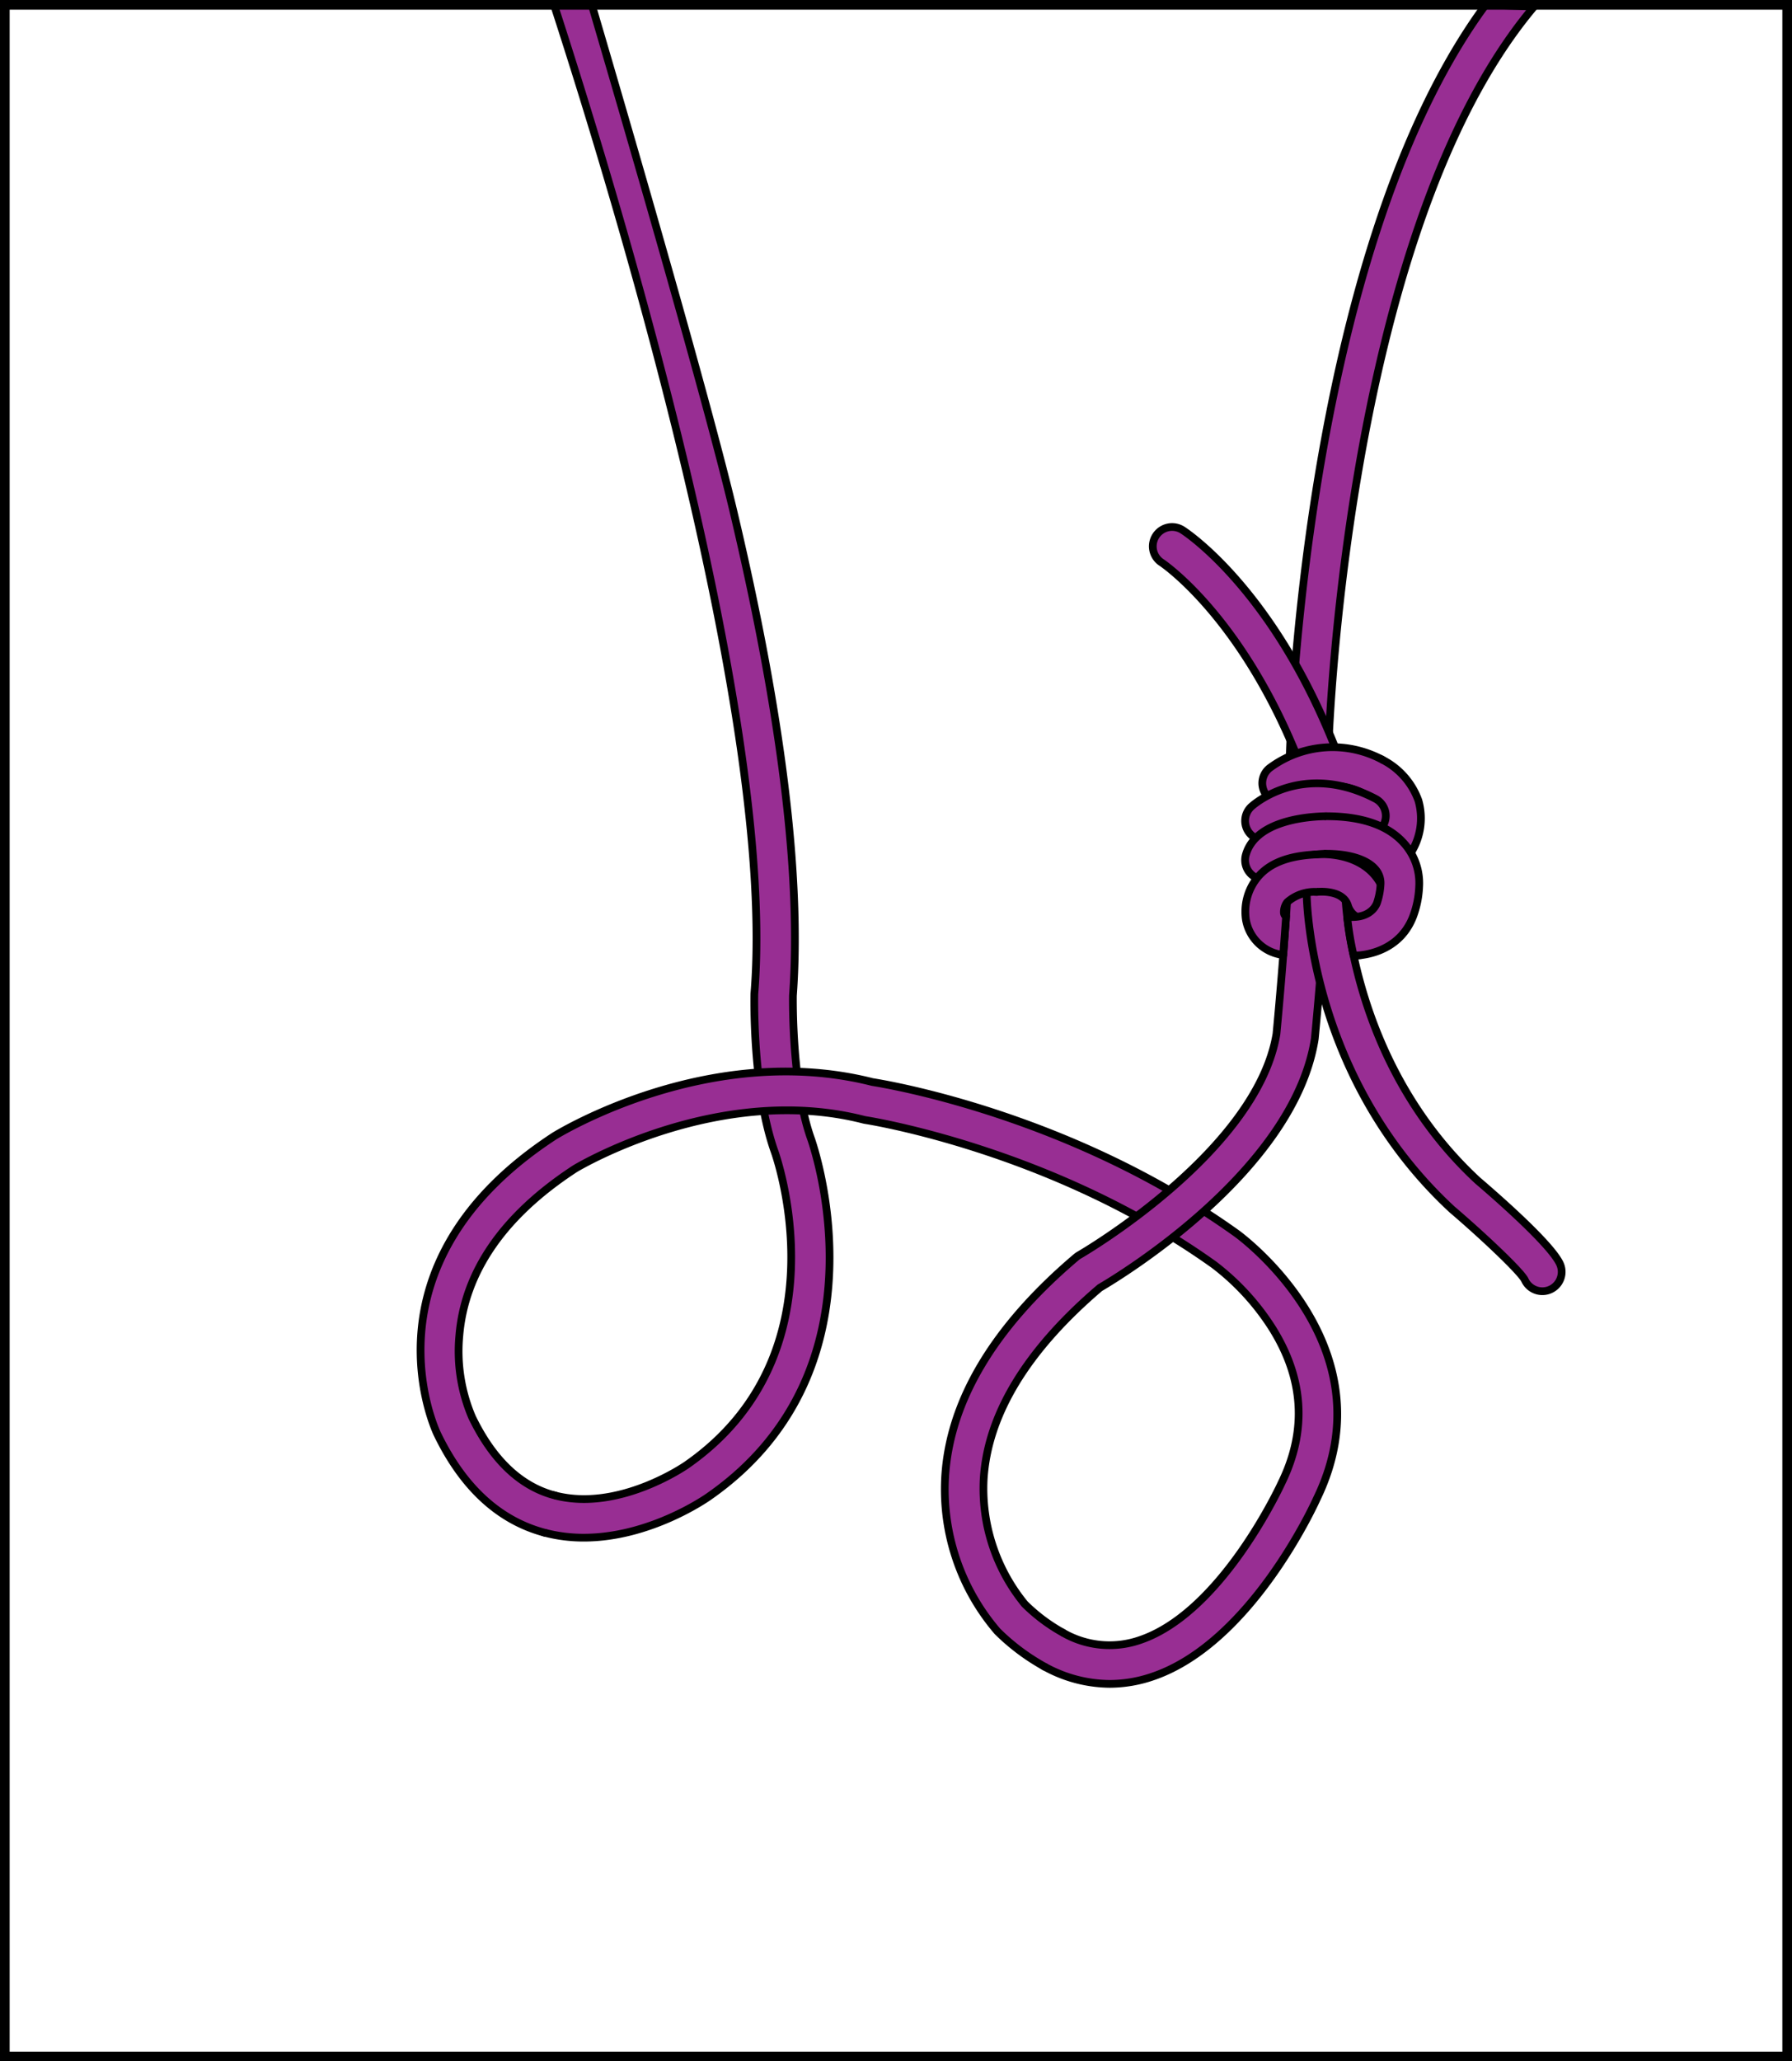
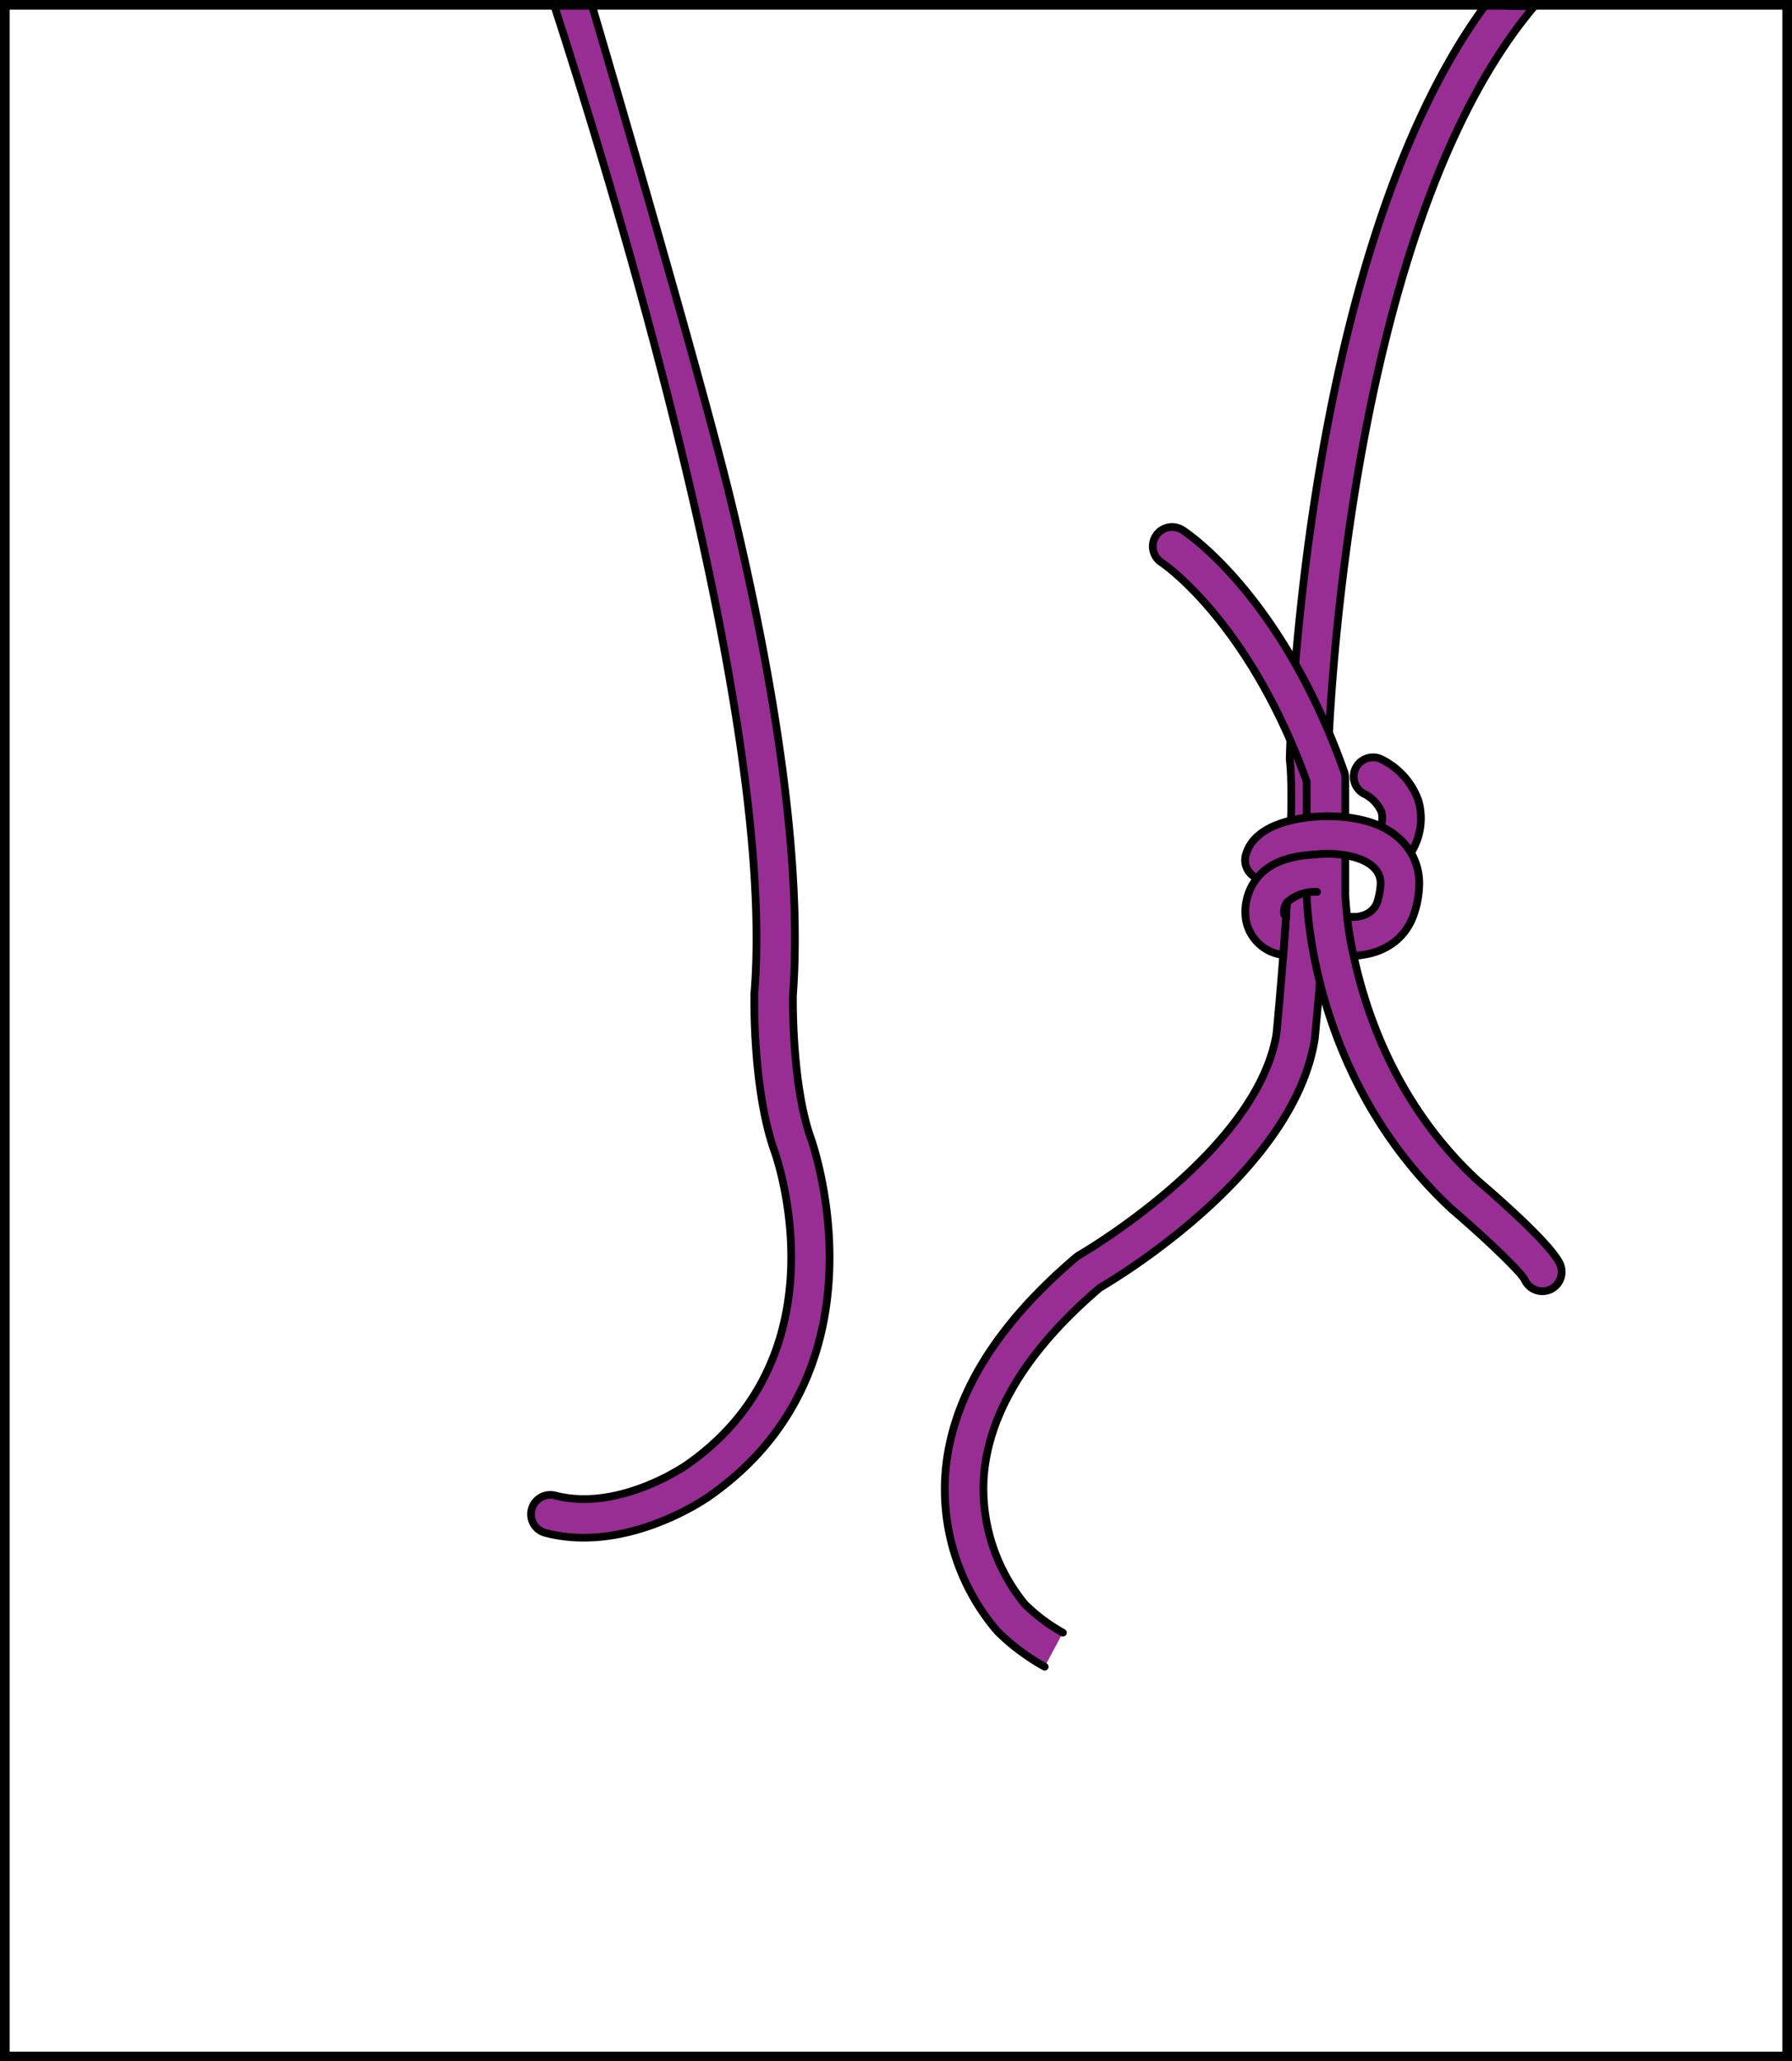
<svg xmlns="http://www.w3.org/2000/svg" viewBox="0 0 185.603 213.403">
  <defs>
    <clipPath id="clip-path">
      <polygon points="185.103 212.903 0.5 212.903 0.5 0.5 159.044 0.5 185.103 0.5 185.103 212.903" fill="none" stroke="#000" stroke-miterlimit="10" />
    </clipPath>
  </defs>
  <title>ski-rappel-22</title>
  <g id="Calque_2" data-name="Calque 2">
    <g id="Calque_1-2" data-name="Calque 1">
      <g clip-path="url(#clip-path)">
        <path d="M144.384,89.309a2,2,0,0,1-1.734-2.992,2.815,2.815,0,0,0,.44-2.25,3.785,3.785,0,0,0-1.708-1.84,2,2,0,1,1,1.723-3.609,7.652,7.652,0,0,1,3.803,4.256,6.665,6.665,0,0,1-.785,5.428A1.998,1.998,0,0,1,144.384,89.309Z" fill="#982e93" stroke="#000" stroke-linecap="round" stroke-linejoin="round" stroke-width="0.8" />
        <path d="M60.466,159.191a15.795,15.795,0,0,1-3.964-.491,2,2,0,1,1,1.001-3.873c6.608,1.71,13.54-3.111,13.609-3.159,16.633-11.571,9.186-32.26,9.109-32.468-2.269-6.393-2.1-15.868-2.091-16.269 0-.035.002-.07.005-.106C80.433,74.773,63.802,20.279,57.476.793L57.381.5,61.295.5l.072.245c4.03,13.715,11.849,40.631,14.569,52.072C80.945,73.891,83.028,90.795,82.127,103.063c-.01.728-.083,9.316,1.852,14.771.078.209,8.565,23.795-10.573,37.108C73.126,155.141,67.296,159.191,60.466,159.191Z" fill="#982e93" stroke="#000" stroke-linecap="round" stroke-linejoin="round" stroke-width="0.8" />
-         <path d="M56.501,158.7c-4.747-1.229-8.516-4.67-11.202-10.229-.075-.148-8.412-17.452,12.11-30.854.7-.432,16.236-9.827,32.949-5.596,1.744.274,20.694,3.479,37.724,15.671.151.106,16.033,11.577,8.302,27.469-.248.555-6.803,14.93-16.985,18.403a13.776,13.776,0,0,1-4.467.764,14.155,14.155,0,0,1-6.729-1.775,2,2,0,0,1,1.886-3.527,9.63,9.63,0,0,0,8.012.756c8.536-2.906,14.601-16.182,14.662-16.315,2.637-5.423,2.276-10.804-1.045-16.049a25.304,25.304,0,0,0-5.953-6.465c-16.726-11.975-35.911-14.962-36.103-14.991a1.997,1.997,0,0,1-.199-.04c-15.076-3.858-29.766,4.985-29.913,5.075-7.398,4.832-11.444,10.673-11.979,17.329a17.353,17.353,0,0,0,1.319,8.382c2.163,4.477,5.057,7.201,8.614,8.121" fill="#982e93" stroke="#000" stroke-linecap="round" stroke-linejoin="round" stroke-width="0.8" />
        <path d="M140.993,98.87a8.799,8.799,0,0,1-1.023.059,8.653,8.653,0,0,1-2.251-.289,2,2,0,0,1,1.054-3.858,5.217,5.217,0,0,0,1.415.15" fill="#982e93" stroke="#000" stroke-linecap="round" stroke-linejoin="round" stroke-width="0.8" />
        <path d="M108.202,172.551a22.174,22.174,0,0,1-4.891-3.658,22.575,22.575,0,0,1-5.425-15.915c.45-7.89,5.02-15.57,13.584-22.827a1.997,1.997,0,0,1,.3-.211c.184-.105,18.404-10.665,20.438-22.899.127-1.321,2.106-22.186,1.374-28.409-.031-.392,1.286-51.641,19.898-77.594.129-.18.39-.537.39-.537l5.013.175s-.126.163-.199.251c-19.6,23.585-21.145,77.008-21.122,77.323.794,6.735-1.291,28.328-1.38,29.243-.004.042-.01.084-.017.126-2.204,13.624-20.181,24.492-22.245,25.699-7.582,6.463-11.632,13.131-12.038,19.821a18.881,18.881,0,0,0,4.257,12.926,18.088,18.088,0,0,0,3.949,2.96" fill="#982e93" stroke="#000" stroke-linecap="round" stroke-linejoin="round" stroke-width="0.8" />
        <path d="M159.751,133.677a2.001,2.001,0,0,1-1.829-1.188c-.478-.906-4.284-4.504-7.533-7.281-14.678-13.583-15.043-31.861-15.052-32.633v-11.666c-6.003-16.647-14.93-22.608-15.02-22.667a2,2,0,0,1,2.163-3.365c.415.266,10.238,6.717,16.742,25.015a2.005,2.005,0,0,1,.115.67V92.553c.002.147.39,17.339,13.71,29.666,2.232,1.906,7.654,6.674,8.53,8.645a2.003,2.003,0,0,1-1.827,2.813Z" fill="#982e93" stroke="#000" stroke-linecap="round" stroke-linejoin="round" stroke-width="0.8" />
-         <path d="M141.527,95.183a2.001,2.001,0,0,1-1.914-1.423c-.5-1.656-2.994-1.438-3.101-1.429a2.002,2.002,0,0,1-2.186-1.787,1.88,1.88,0,0,1,1.763-2.067c2.033-.221,6.183.257,7.353,4.127a2.004,2.004,0,0,1-1.916,2.579Z" fill="#982e93" stroke="#000" stroke-linecap="round" stroke-linejoin="round" stroke-width="0.8" />
-         <path d="M141.296,82.184a6.906,6.906,0,0,0-7.311.461,2,2,0,1,1-2.492-3.129,10.916,10.916,0,0,1,11.697-.855" fill="#982e93" stroke="#000" stroke-linecap="round" stroke-linejoin="round" stroke-width="0.8" />
-         <path d="M130.961,86.98a2,2,0,0,1-1.35-3.476c.214-.197,5.331-4.749,12.868-.802a2,2,0,0,1-1.856,3.543c-5.081-2.661-8.281.181-8.312.21A1.99,1.99,0,0,1,130.961,86.98Z" fill="#982e93" stroke="#000" stroke-linecap="round" stroke-linejoin="round" stroke-width="0.8" />
        <path d="M130.963,91.059a2.044,2.044,0,0,1-.552-.077,2.016,2.016,0,0,1-1.376-2.486c1.017-3.612,6.586-3.968,8.269-3.991a2.044,2.044,0,0,1,2.027,1.973,1.929,1.929,0,0,1-2,1.911h0c-2.061.033-4.162.757-4.461,1.229A1.972,1.972,0,0,1,130.963,91.059Z" fill="#982e93" stroke="#000" stroke-linecap="round" stroke-linejoin="round" stroke-width="0.8" />
        <path d="M136.41,92.339a4.283,4.283,0,0,0-3.094,1.065,1.702,1.702,0,0,0-.336,1.107s.028.288.225.342l-.294,4.016a4.448,4.448,0,0,1-3.866-3.641,5.622,5.622,0,0,1,1.136-4.308c1.243-1.569,3.268-2.312,6.024-2.453" fill="#982e93" stroke="#000" stroke-linecap="round" stroke-linejoin="round" stroke-width="0.8" />
        <path d="M137.301,88.388a.208.208,0,0,0,.049,0c2.413,0,4.186.591,5.036,1.525A2.173,2.173,0,0,1,142.989,91.509a7.068,7.068,0,0,1-.339,1.871s-.45,1.803-3.119,1.531a32.453,32.453,0,0,0,.67,4.018s4.548.141,6.16-4.057a9.914,9.914,0,0,0,.625-3.077,6.183,6.183,0,0,0-1.565-4.489c-1.65-1.859-4.356-2.802-8.042-2.802h-.054" fill="#982e93" stroke="#000" stroke-linecap="round" stroke-linejoin="round" stroke-width="0.8" />
        <rect x="0.5" y="0.5" width="184.603" height="205.186" fill="none" />
      </g>
      <polygon points="185.103 212.903 0.5 212.903 0.5 0.5 159.044 0.5 185.103 0.5 185.103 212.903" fill="none" stroke="#000" stroke-miterlimit="10" />
    </g>
  </g>
</svg>